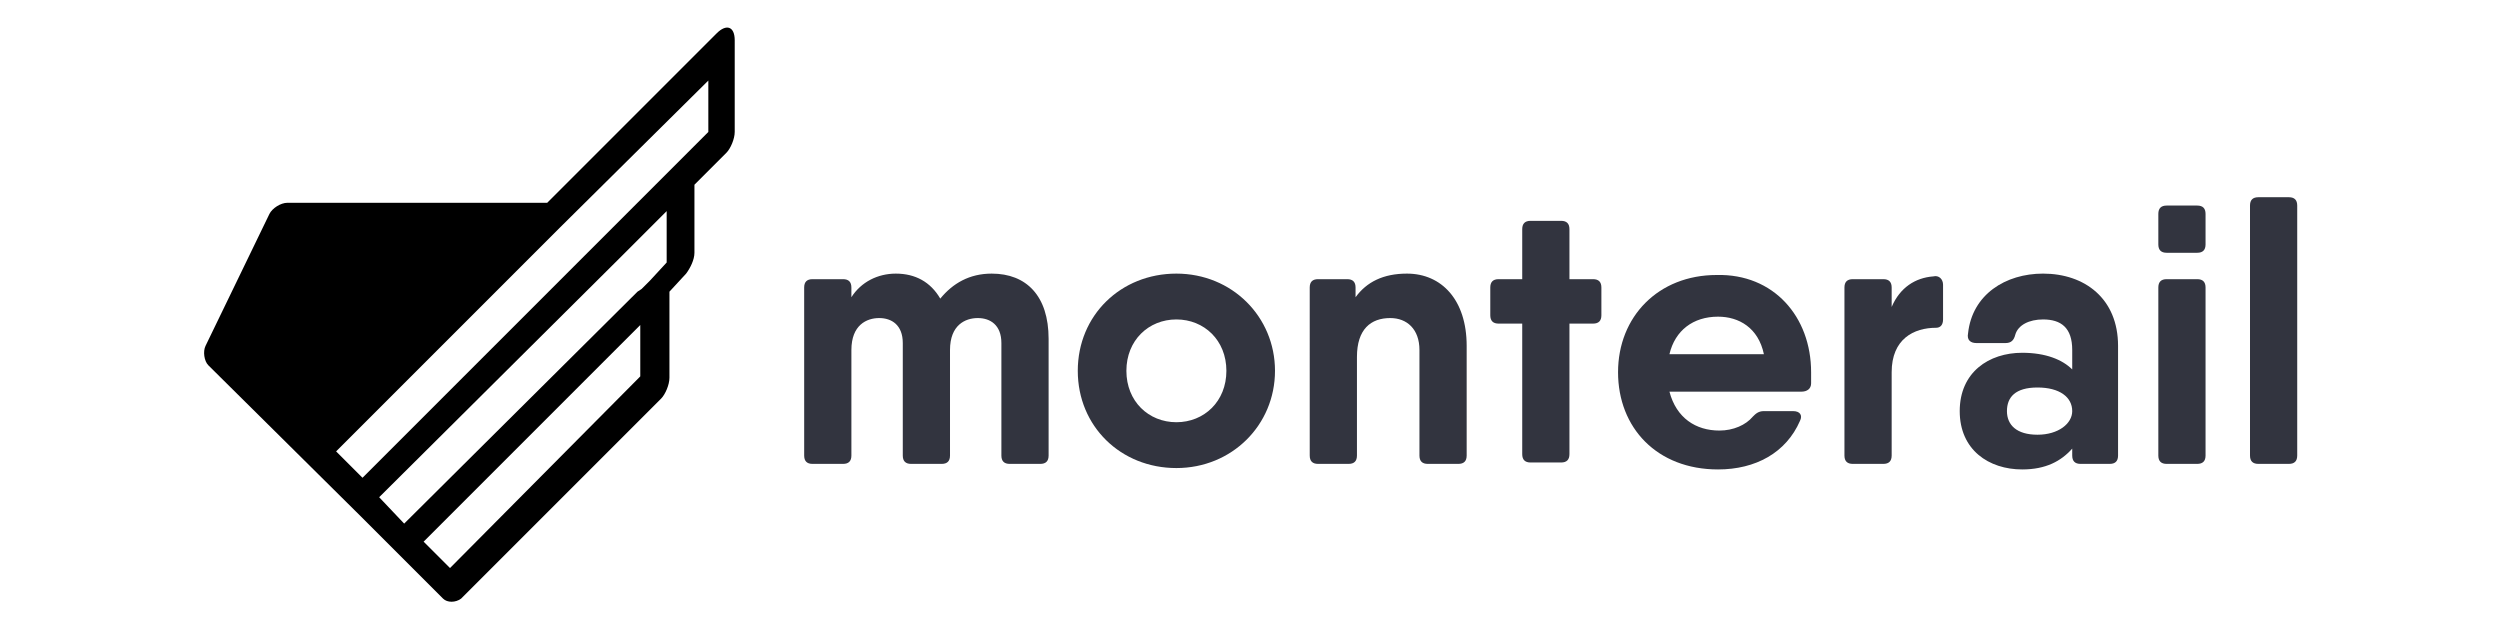
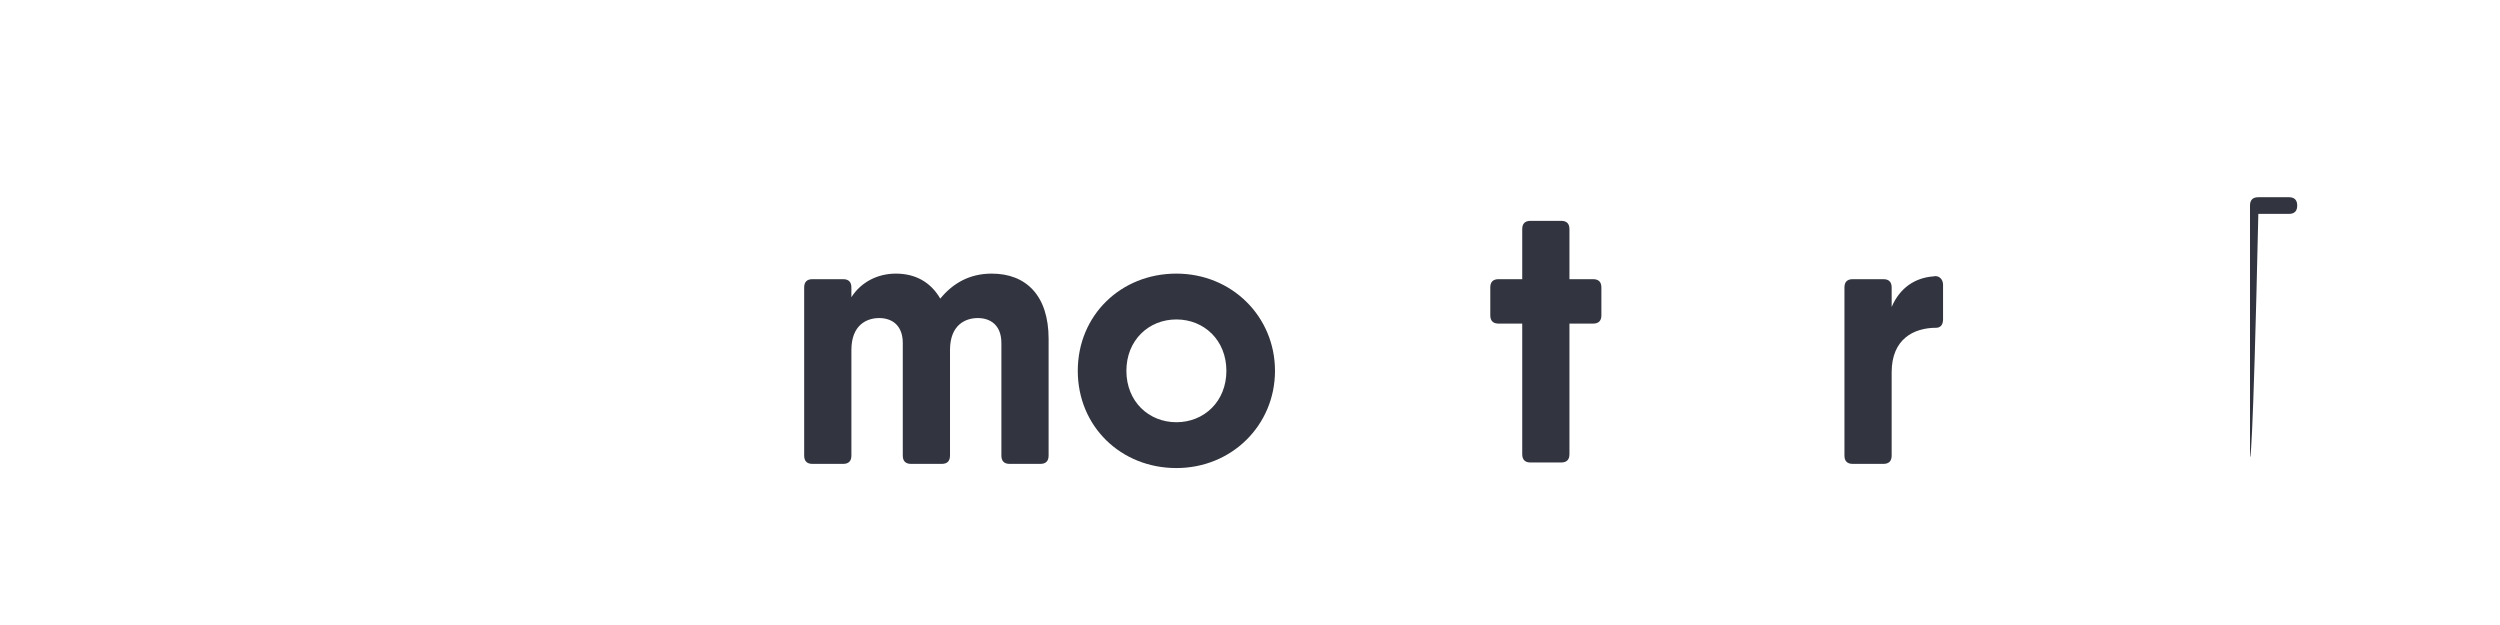
<svg xmlns="http://www.w3.org/2000/svg" xmlns:xlink="http://www.w3.org/1999/xlink" version="1.0" id="Warstwa_1" x="0px" y="0px" viewBox="0 0 180 45" style="enable-background:new 0 0 180 45;" xml:space="preserve">
  <style type="text/css">
	.st0{fill:#192566;}
	.st1{fill:#32343F;}
	.st2{clip-path:url(#SVGID_3_);}
	.st3{clip-path:url(#SVGID_4_);fill:#E90B0D;}
</style>
  <g>
    <g>
      <path class="st1" d="M75.5,24.4v8.4c0,0.4-0.2,0.6-0.6,0.6h-2.2c-0.4,0-0.6-0.2-0.6-0.6v-8.1c0-1.3-0.8-1.8-1.7-1.8    c-0.9,0-2,0.5-2,2.3v7.6c0,0.4-0.2,0.6-0.6,0.6h-2.2c-0.4,0-0.6-0.2-0.6-0.6v-8.1c0-1.3-0.8-1.8-1.7-1.8c-0.9,0-2,0.5-2,2.3v7.6    c0,0.4-0.2,0.6-0.6,0.6h-2.2c-0.4,0-0.6-0.2-0.6-0.6V20.7c0-0.4,0.2-0.6,0.6-0.6h2.2c0.4,0,0.6,0.2,0.6,0.6v0.7    c0.7-1.1,1.9-1.7,3.2-1.7c1.4,0,2.5,0.6,3.2,1.8c0.9-1.1,2.1-1.8,3.7-1.8C73.9,19.7,75.5,21.3,75.5,24.4z" />
      <path class="st1" d="M77.6,26.7c0-4,3.1-7,7.1-7s7.1,3.1,7.1,7s-3.1,7-7.1,7S77.6,30.7,77.6,26.7z M88.3,26.7    c0-2.2-1.6-3.7-3.6-3.7s-3.6,1.5-3.6,3.7s1.6,3.7,3.6,3.7S88.3,28.9,88.3,26.7z" />
-       <path class="st1" d="M101.3,19.7c2.5,0,4.3,1.9,4.3,5.2v7.9c0,0.4-0.2,0.6-0.6,0.6h-2.2c-0.4,0-0.6-0.2-0.6-0.6v-7.6    c0-1.5-0.9-2.3-2.1-2.3c-1.4,0-2.4,0.8-2.4,2.8v7.1c0,0.4-0.2,0.6-0.6,0.6h-2.2c-0.4,0-0.6-0.2-0.6-0.6V20.7    c0-0.4,0.2-0.6,0.6-0.6H97c0.4,0,0.6,0.2,0.6,0.6v0.7C98.4,20.3,99.6,19.7,101.3,19.7L101.3,19.7z" />
      <path class="st1" d="M115.3,20.7v2c0,0.4-0.2,0.6-0.6,0.6H113v9.4c0,0.4-0.2,0.6-0.6,0.6h-2.2c-0.4,0-0.6-0.2-0.6-0.6v-9.4h-1.7    c-0.4,0-0.6-0.2-0.6-0.6v-2c0-0.4,0.2-0.6,0.6-0.6h1.7v-3.6c0-0.4,0.2-0.6,0.6-0.6h2.2c0.4,0,0.6,0.2,0.6,0.6v3.6h1.7    C115.1,20.1,115.3,20.3,115.3,20.7z" />
-       <path class="st1" d="M130.4,26.8c0,0.3,0,0.6,0,0.8c0,0.4-0.3,0.6-0.7,0.6h-2.8h-6.7c0.5,1.9,1.9,2.8,3.6,2.8c1,0,1.9-0.4,2.4-1    c0.2-0.2,0.4-0.4,0.8-0.4l2.1,0c0.5,0,0.7,0.3,0.5,0.7c-1,2.3-3.2,3.5-5.9,3.5c-4.4,0-7.2-3-7.2-7c0-4,2.9-7,7.1-7    C127.7,19.7,130.4,22.8,130.4,26.8z M127,25.5c-0.4-1.9-1.8-2.7-3.3-2.7c-1.8,0-3.1,1-3.5,2.7H127z" />
      <path class="st1" d="M139.9,20.5V23c0,0.4-0.2,0.6-0.5,0.6c-1.6,0-3.2,0.8-3.2,3.2v6c0,0.4-0.2,0.6-0.6,0.6h-2.2    c-0.4,0-0.6-0.2-0.6-0.6V20.7c0-0.4,0.2-0.6,0.6-0.6h2.2c0.4,0,0.6,0.2,0.6,0.6v1.4c0.6-1.4,1.7-2.1,3-2.2    C139.6,19.8,139.9,20.1,139.9,20.5z" />
-       <path class="st1" d="M147.1,19.7c3,0,5.4,1.8,5.4,5.2v7.9c0,0.4-0.2,0.6-0.6,0.6h-2.1c-0.4,0-0.6-0.2-0.6-0.6v-0.5    c-0.8,0.9-1.9,1.5-3.6,1.5c-2.4,0-4.5-1.4-4.5-4.2s2.1-4.2,4.5-4.2c1.7,0,2.9,0.5,3.6,1.2v-1.4c0-1.6-0.8-2.2-2.1-2.2    c-1,0-1.8,0.4-2,1.1c-0.1,0.4-0.3,0.6-0.7,0.6h-2.1c-0.4,0-0.7-0.2-0.6-0.7C142,21.2,144.4,19.7,147.1,19.7L147.1,19.7z     M149.2,29.6c0-1-0.9-1.7-2.5-1.7s-2.2,0.7-2.2,1.7c0,1,0.7,1.7,2.2,1.7S149.2,30.5,149.2,29.6z" />
-       <path class="st1" d="M155.4,17.6v-2.2c0-0.4,0.2-0.6,0.6-0.6h2.2c0.4,0,0.6,0.2,0.6,0.6v2.2c0,0.4-0.2,0.6-0.6,0.6H156    C155.6,18.2,155.4,18,155.4,17.6z M155.4,32.8V20.7c0-0.4,0.2-0.6,0.6-0.6h2.2c0.4,0,0.6,0.2,0.6,0.6v12.1c0,0.4-0.2,0.6-0.6,0.6    H156C155.6,33.4,155.4,33.2,155.4,32.8z" />
-       <path class="st1" d="M162,32.8v-18c0-0.4,0.2-0.6,0.6-0.6h2.2c0.4,0,0.6,0.2,0.6,0.6v18c0,0.4-0.2,0.6-0.6,0.6h-2.2    C162.2,33.4,162,33.2,162,32.8z" />
+       <path class="st1" d="M162,32.8v-18c0-0.4,0.2-0.6,0.6-0.6h2.2c0.4,0,0.6,0.2,0.6,0.6c0,0.4-0.2,0.6-0.6,0.6h-2.2    C162.2,33.4,162,33.2,162,32.8z" />
    </g>
    <g>
      <defs>
        <rect id="SVGID_1_" x="-5.1" y="-14.9" width="190.8" height="81.1" />
      </defs>
      <defs>
        <path id="SVGID_2_" d="M50.9,3.1L39.4,14.6H20.7c-0.5,0-1.1,0.4-1.3,0.8l-4.6,9.5c-0.2,0.4-0.1,1.1,0.2,1.4L26,37.2l1.9,1.9     l1.4,1.4l2.6,2.6c0.3,0.3,0.9,0.3,1.3,0l14.4-14.4c0.3-0.3,0.6-1,0.6-1.5v-6.2l1.2-1.3c0.3-0.4,0.6-1,0.6-1.5v-4.9l1-1l1.3-1.3     c0.3-0.3,0.6-1,0.6-1.5V2.9c0-1-0.6-1.2-1.3-0.5L50.9,3.1L50.9,3.1z M27.3,35.8l17.4-17.3l3.3-3.3v3.7l-1.2,1.3l-0.6,0.6L45.9,21     L29.1,37.7L27.3,35.8L27.3,35.8z M32.4,40.9L30.5,39l15.6-15.6l0,0v3.7L32.4,40.9L32.4,40.9z M51,9.5l-4.8,4.8l-0.9,0.9l-1.4,1.4     L26.1,34.4l-1.9-1.9l16.1-16.1L51,5.8V9.5L51,9.5L51,9.5z" />
      </defs>
      <clipPath id="SVGID_3_">
        <use xlink:href="#SVGID_1_" style="overflow:visible;" />
      </clipPath>
      <clipPath id="SVGID_4_" class="st2">
        <use xlink:href="#SVGID_2_" style="overflow:visible;" />
      </clipPath>
-       <rect x="13.7" y="0.9" class="st3" width="40.3" height="43.5" />
    </g>
  </g>
</svg>